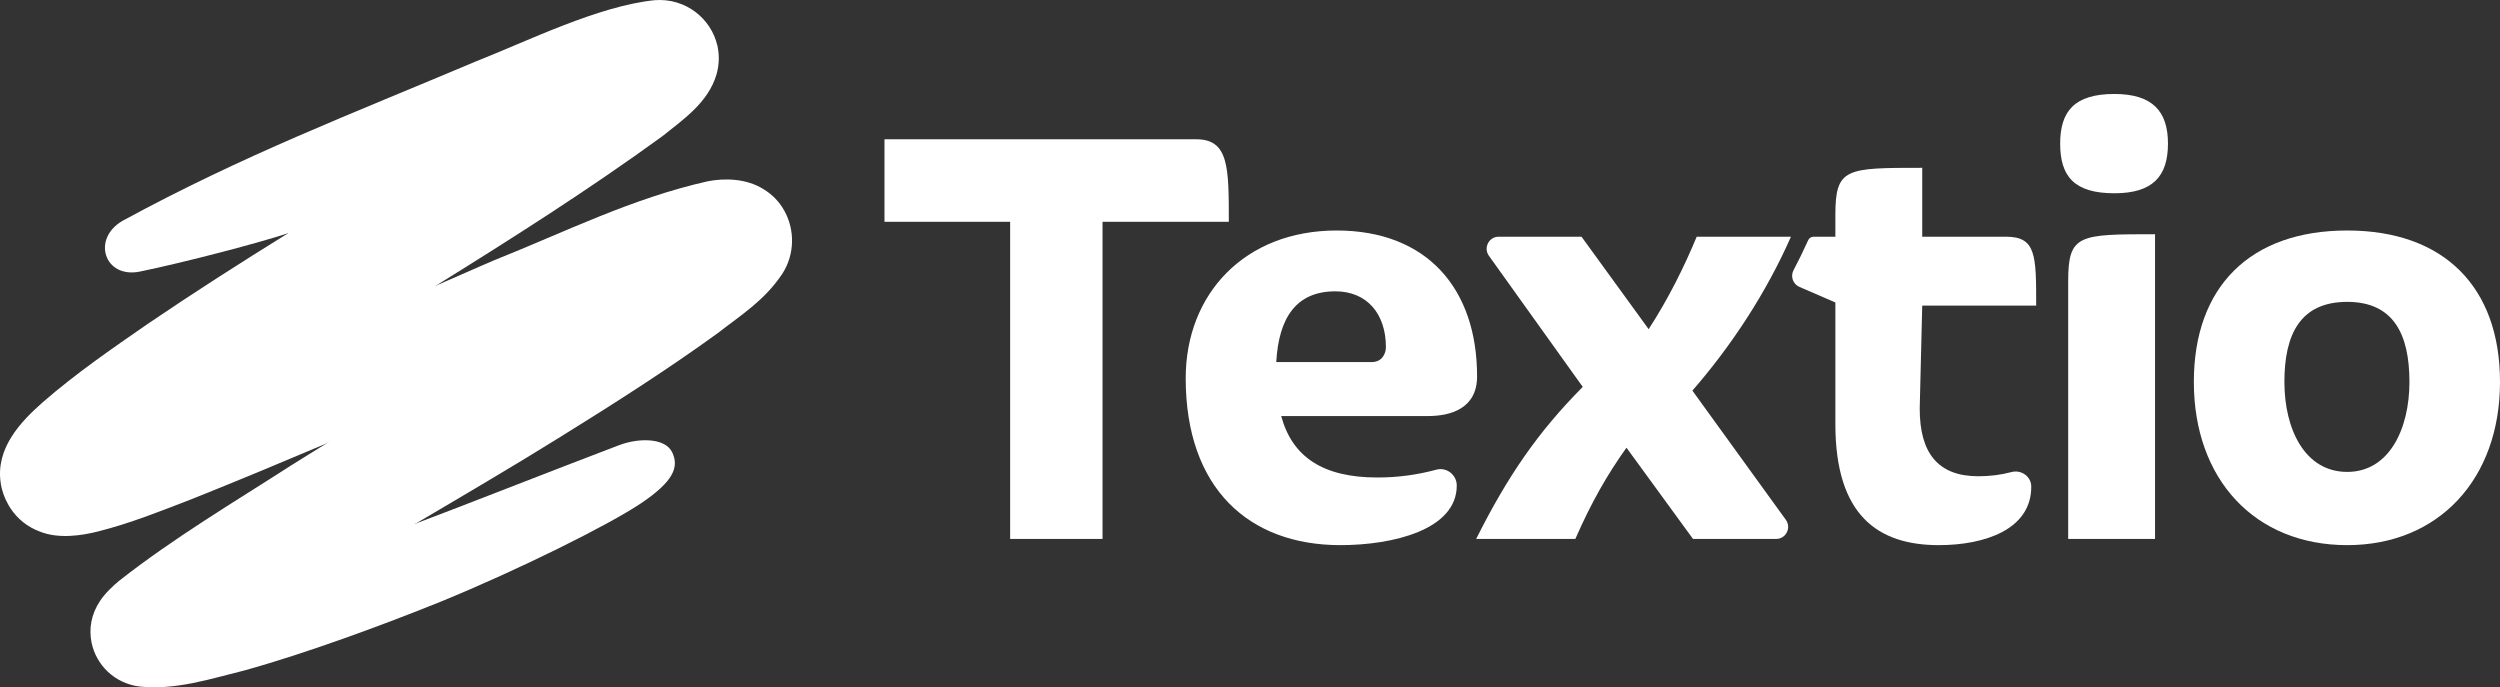
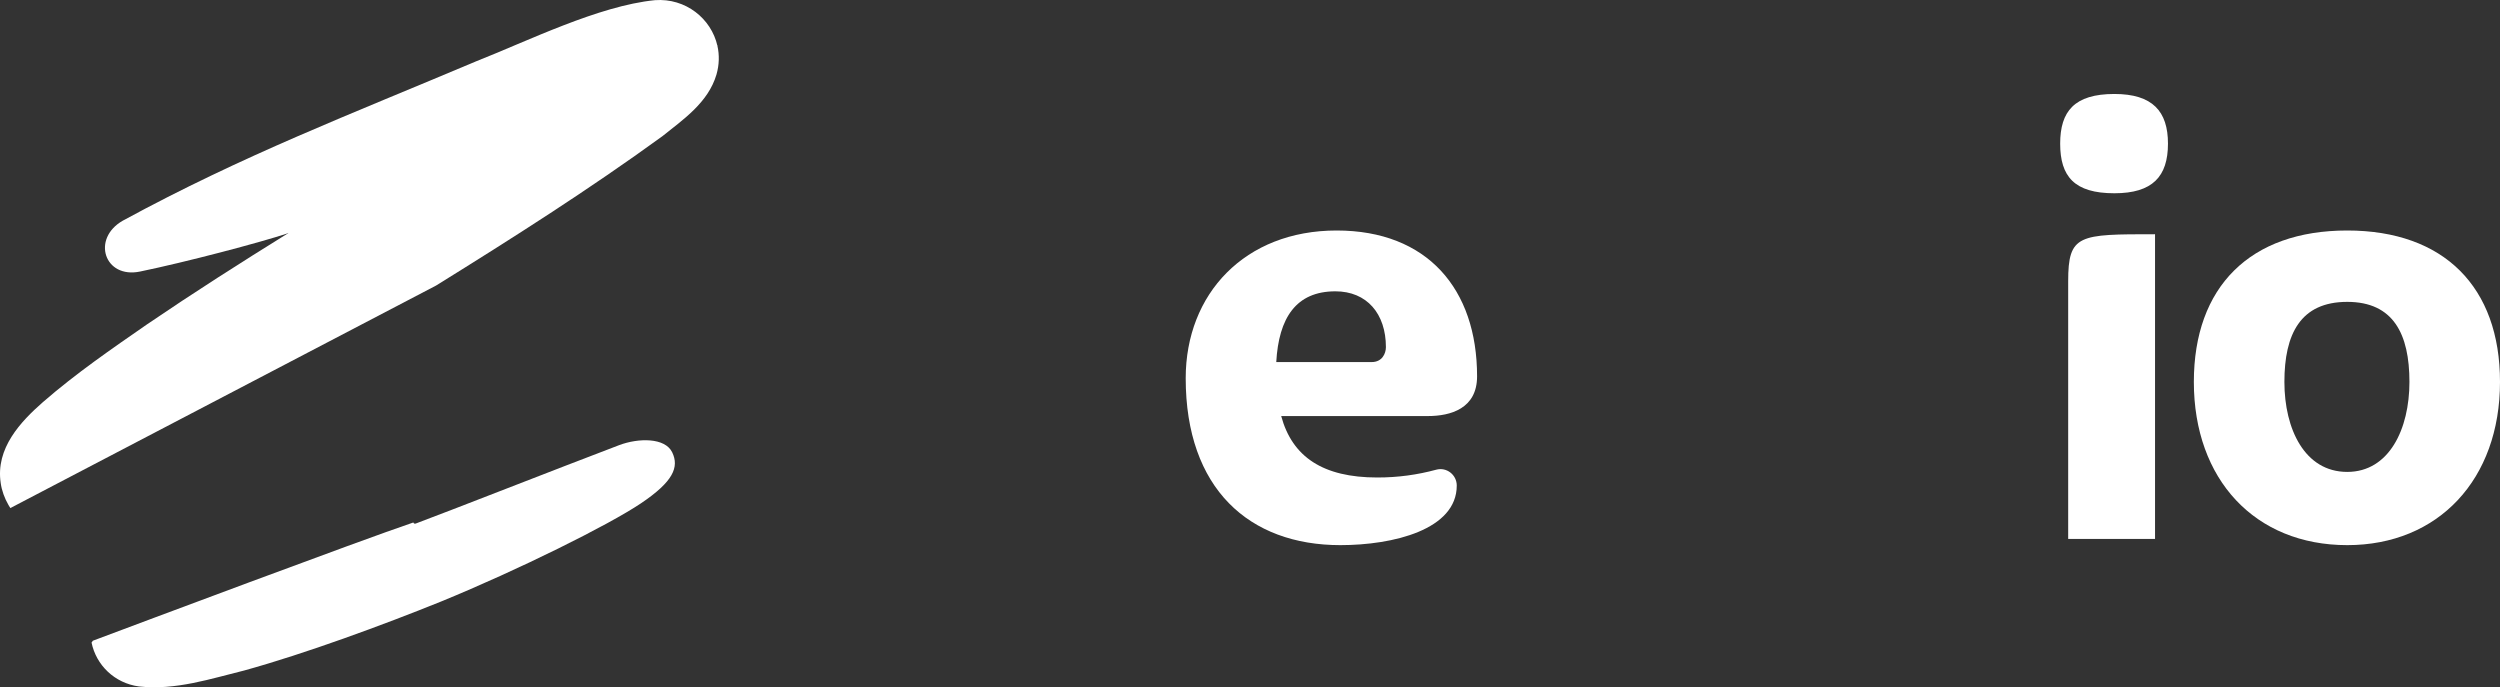
<svg xmlns="http://www.w3.org/2000/svg" width="2910" height="800" viewBox="0 0 2910 800" fill="none">
  <rect x="0" y="0" width="2910" height="800" fill="#333333" stroke="none" />
  <g clip-path="url(#clip0_61_231)">
    <path d="M2732.18 634.54C2624.62 634.54 2553.64 557.97 2553.64 444.557C2553.64 334.041 2618.89 268.303 2732.18 268.303C2844.75 268.303 2910 334.041 2910 444.557C2910 557.97 2838.3 634.54 2732.18 634.54ZM2732.18 351.377C2677.68 351.377 2659.04 388.939 2659.04 444.557C2659.04 499.456 2682.7 549.302 2732.18 549.302C2780.93 549.302 2804.59 499.456 2804.59 444.557C2804.59 388.939 2785.96 351.377 2732.18 351.377Z" fill="white" />
    <path d="M2461.14 224.962C2414.53 224.962 2398.04 205.462 2398.04 167.174C2398.04 129.611 2414.53 109.385 2461.14 109.385C2505.59 109.385 2523.52 129.611 2523.52 167.174C2523.52 205.462 2505.59 224.962 2461.14 224.962ZM2407.36 627.316V327.543C2407.36 272.644 2419.55 272.644 2508.46 272.644V627.316H2407.36Z" fill="white" />
-     <path d="M2341.39 549.468C2328.46 552.909 2315.88 554.355 2302.72 554.355C2255.4 554.355 2234.55 526.912 2234.55 475.622L2237.47 355.711H2370.12C2370.12 297.197 2370.12 275.533 2334.98 275.533H2237.47V195.349C2148.55 195.349 2136.37 195.349 2136.37 250.247V275.533H2111C2108.28 275.533 2105.83 277.136 2104.71 279.63C2099.39 291.439 2093.67 303.11 2087.62 314.636C2083.85 321.824 2087.07 330.73 2094.49 333.944L2136.37 352.096V493.677C2136.37 599.866 2185.84 634.539 2256.83 634.539C2309.99 634.539 2364.6 616.413 2364.38 566.345C2364.33 554.573 2352.68 546.46 2341.39 549.468Z" fill="white" />
-     <path d="M1970.66 627.316L1893.22 521.133C1870.99 552.191 1852.35 584.701 1833.7 627.316H1718.26C1754.84 554.355 1789.97 503.071 1842.31 450.336L1733.11 297.757C1726.48 288.482 1733.05 275.533 1744.4 275.533H1840.88L1919.03 383.161C1941.98 347.769 1960.62 310.206 1974.96 275.533H2084.67C2055.99 340.538 2015.83 401.942 1969.94 454.677L2078.71 605.035C2085.42 614.301 2078.85 627.316 2067.47 627.316H1970.66Z" fill="white" />
    <path d="M1695.66 565.194C1695.66 616.484 1621.81 634.54 1560.14 634.54C1454.02 634.54 1380.16 568.802 1380.16 440.23C1380.16 341.99 1449 268.303 1555.84 268.303C1661.24 268.303 1719.32 336.211 1719.32 438.059C1719.32 475.622 1688.49 484.29 1661.96 484.29H1491.31C1504.21 531.965 1540.06 555.806 1603.16 555.806C1627.41 555.806 1649.73 552.683 1671.81 546.72C1683.85 543.47 1695.66 552.636 1695.66 565.194ZM1485.57 421.442H1596.71C1608.9 421.442 1613.2 411.336 1613.2 404.105C1613.2 365.105 1590.98 339.1 1554.4 339.1C1508.51 339.1 1488.44 370.158 1485.57 421.442Z" fill="white" />
-     <path d="M1175.81 627.316V258.197H1029.53V162.12H1392.34C1430.35 162.12 1430.35 194.63 1430.35 258.197H1283.35V627.316H1175.81Z" fill="white" />
    <path d="M106.567 747.95C111.922 774.101 133.277 795.189 161.744 799.035C204.316 803.803 245.957 789.838 284.407 780.415C355.429 760.777 445.526 727.619 513.585 700.102C603.706 663.186 708.508 611.126 746.132 585.827C783.757 560.527 790.744 543.687 782.429 526.494C774.115 509.301 743.292 509.639 720.713 518.139C646.503 546.345 524.642 594.232 483.957 609.394C481.476 610.144 481.201 608.149 481.201 608.149C418.676 629.291 160.302 726.23 108.09 745.805L106.567 747.95Z" fill="white" />
-     <path d="M483.958 609.394C536.66 578.362 600.929 540.593 652.747 508.267C714.506 469.914 775.972 430.884 835.441 387.776C862.731 366.557 889.894 349.783 910.615 318.668C925.221 296.058 925.39 267.513 912.907 245.177H909.493L394.402 505.947L379.996 516.164C365.467 525.268 351.503 533.717 338.703 541.843C271.187 585.28 203.003 625.628 138.832 675.902C131.91 681.526 121.89 691 116.445 699.522C105.977 715.099 103.355 732.26 106.568 747.95L483.958 609.394Z" fill="white" />
-     <path d="M912.906 245.177C907.312 235.169 899.197 226.465 888.738 220.211C868.477 207.403 842.595 207.34 823.882 211.001C735.654 230.781 657.971 269.913 575.805 302.691C552.884 312.369 530.4 322.698 507.547 332.413L504.166 331.382L12.639 588.351L12.032 591.395C20.243 604.078 32.209 613.458 46.135 618.667C68.053 627.494 94.643 623.539 114.29 618.574C152.913 608.798 187.991 594.487 223.739 580.745C276.101 559.841 328.094 538.075 379.996 516.164L912.906 245.177Z" fill="white" />
    <path d="M507.547 332.413C596.773 277.047 685.336 220.802 771.139 158.459C795.107 139.181 824.246 119.557 833.959 86.802C837.266 75.265 837.456 63.991 835.088 53.42L831.169 50.168L335.781 268.266L335.414 271.437C280.195 305.719 225.349 340.669 171.242 377.481C130.024 406.069 88.921 434.193 49.943 468.07C24.213 490.692 -5.401 521.692 0.844 562.349C2.057 571.058 5.295 579.926 9.874 587.857C9.857 587.833 11.333 590.334 12.033 591.395L507.547 332.413Z" fill="white" />
    <path d="M835.088 53.42C827.983 21.708 798.137 -2.449 762.332 0.199C696.863 6.673 613.531 48.055 554.29 71.341C406.494 133.761 283.547 180.459 142.86 256.903C106.178 277.948 121.585 324.626 162.947 316.094C216.468 305.054 302.667 282.327 335.414 271.437L835.088 53.42Z" fill="white" />
  </g>
  <defs>
    <clipPath id="clip0_61_231">
      <rect width="2910" height="800" fill="white" />
    </clipPath>
  </defs>
</svg>